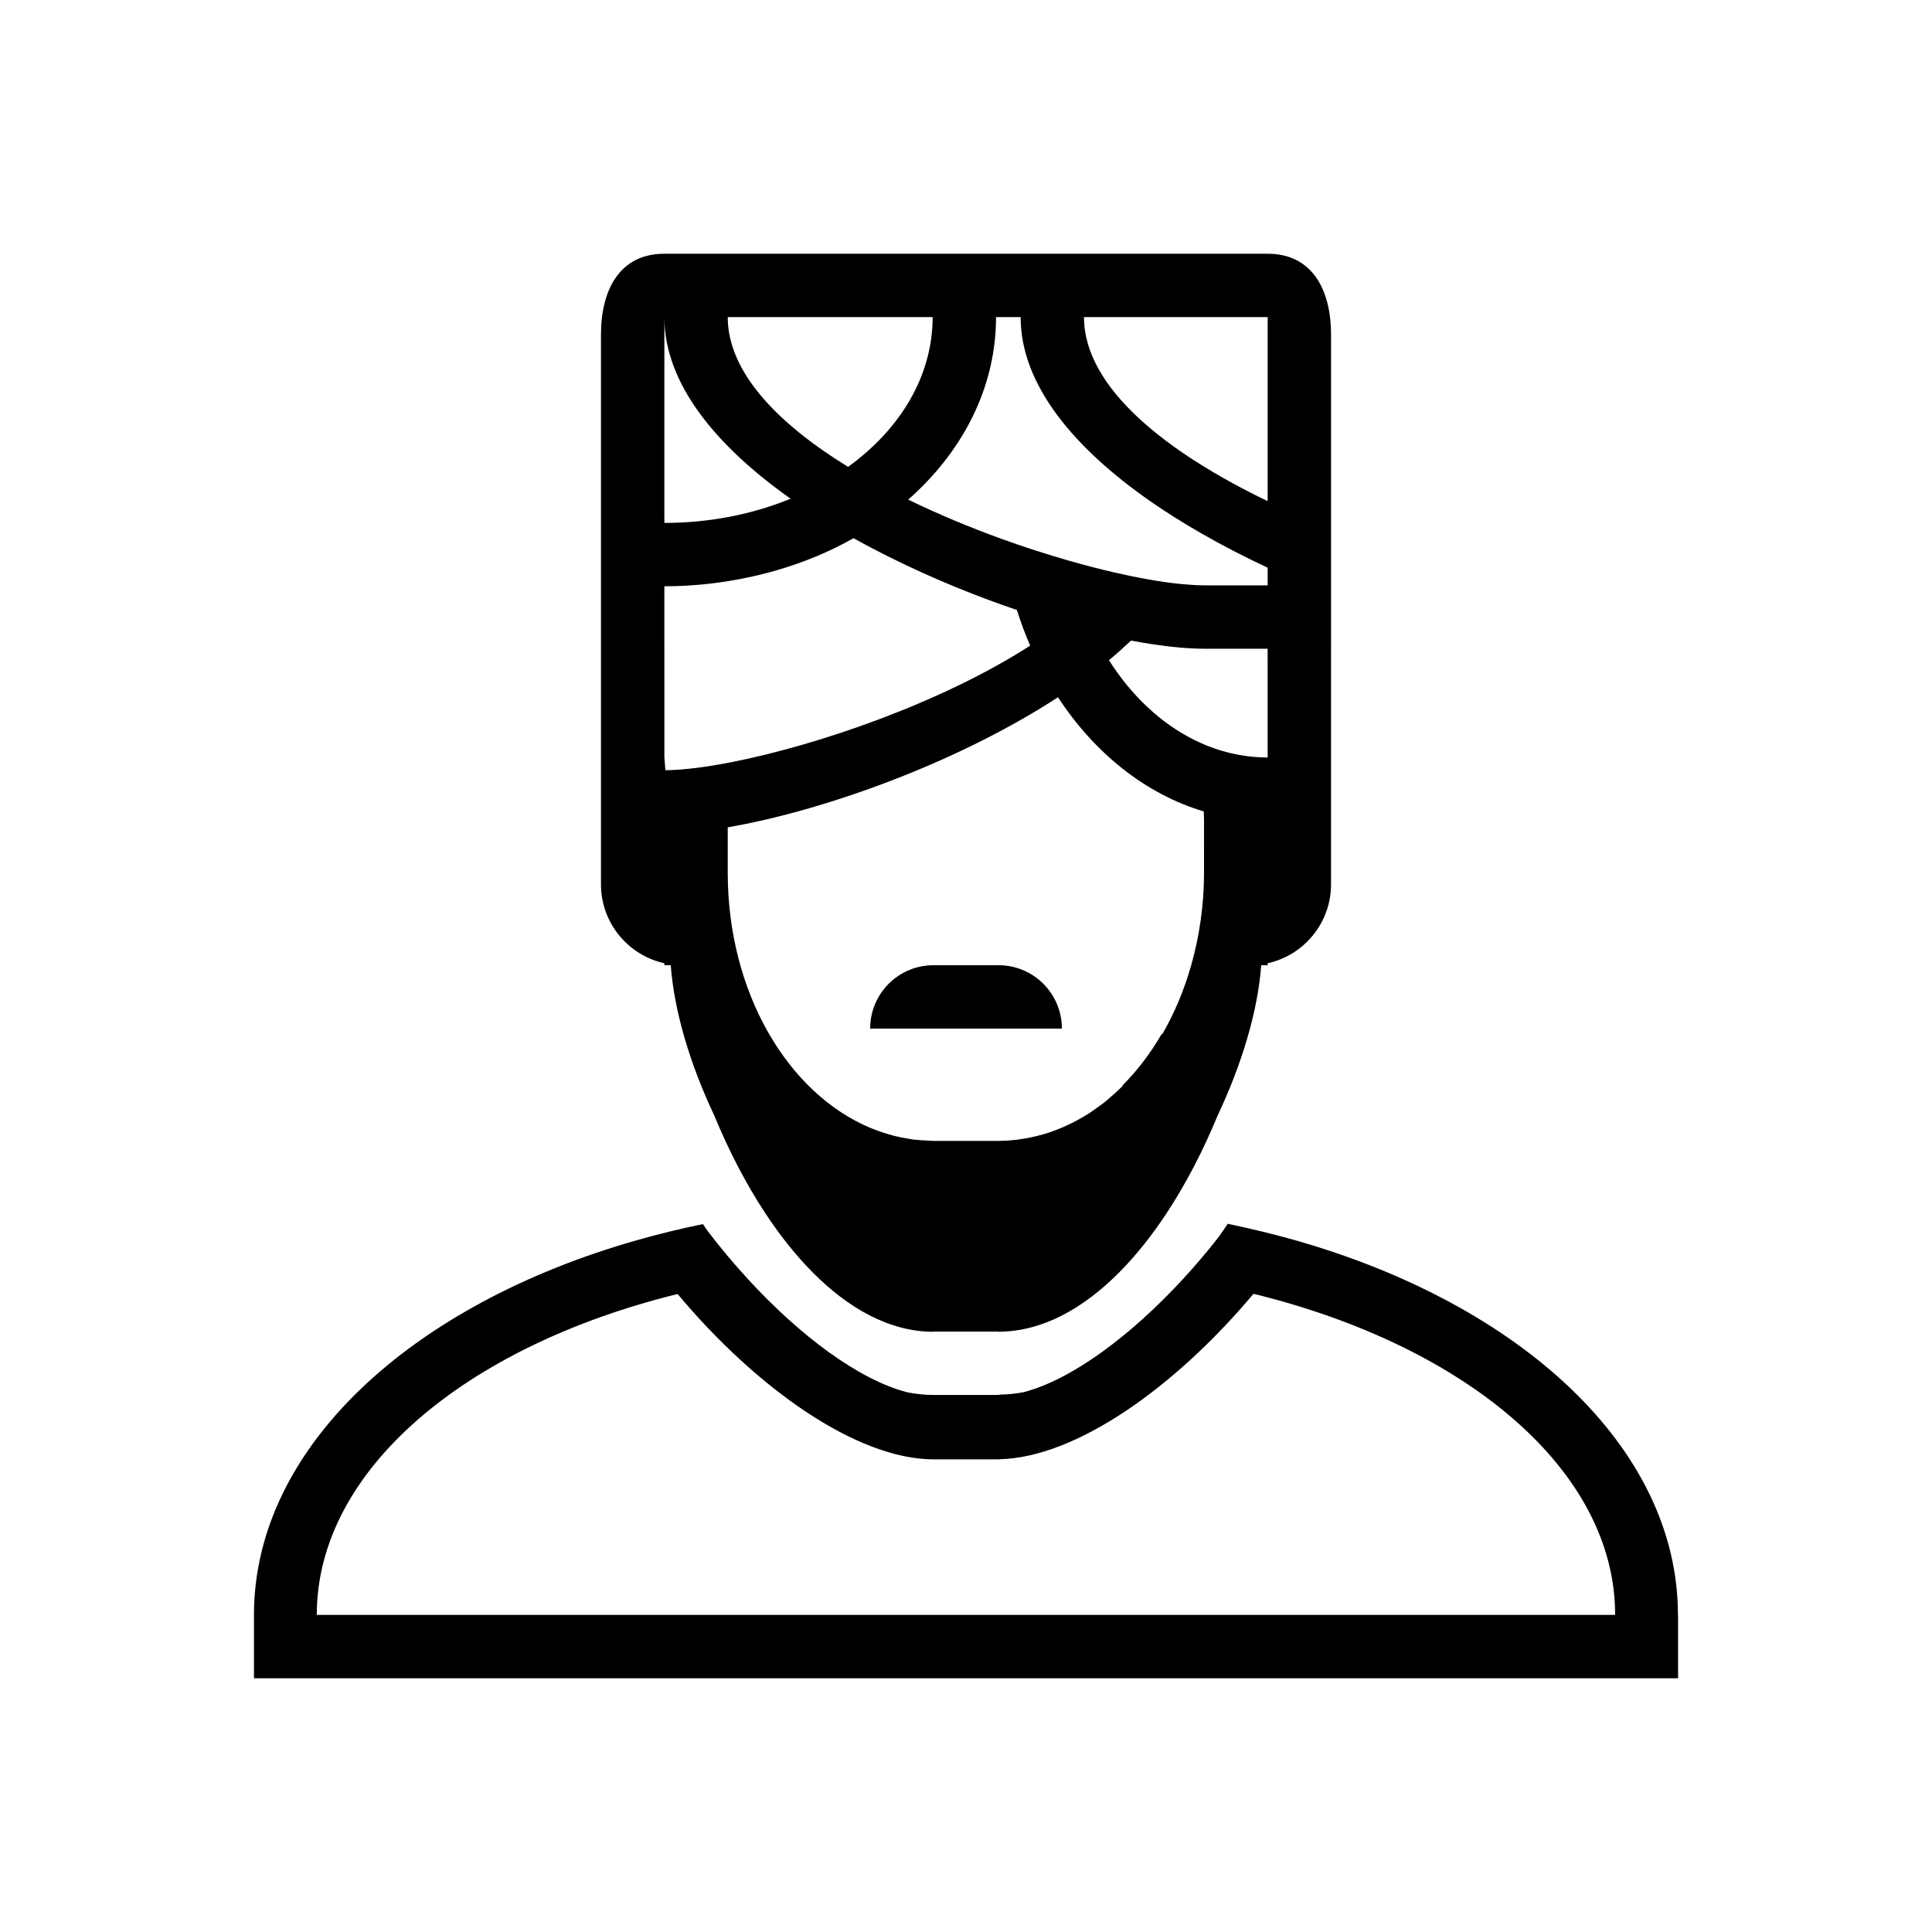
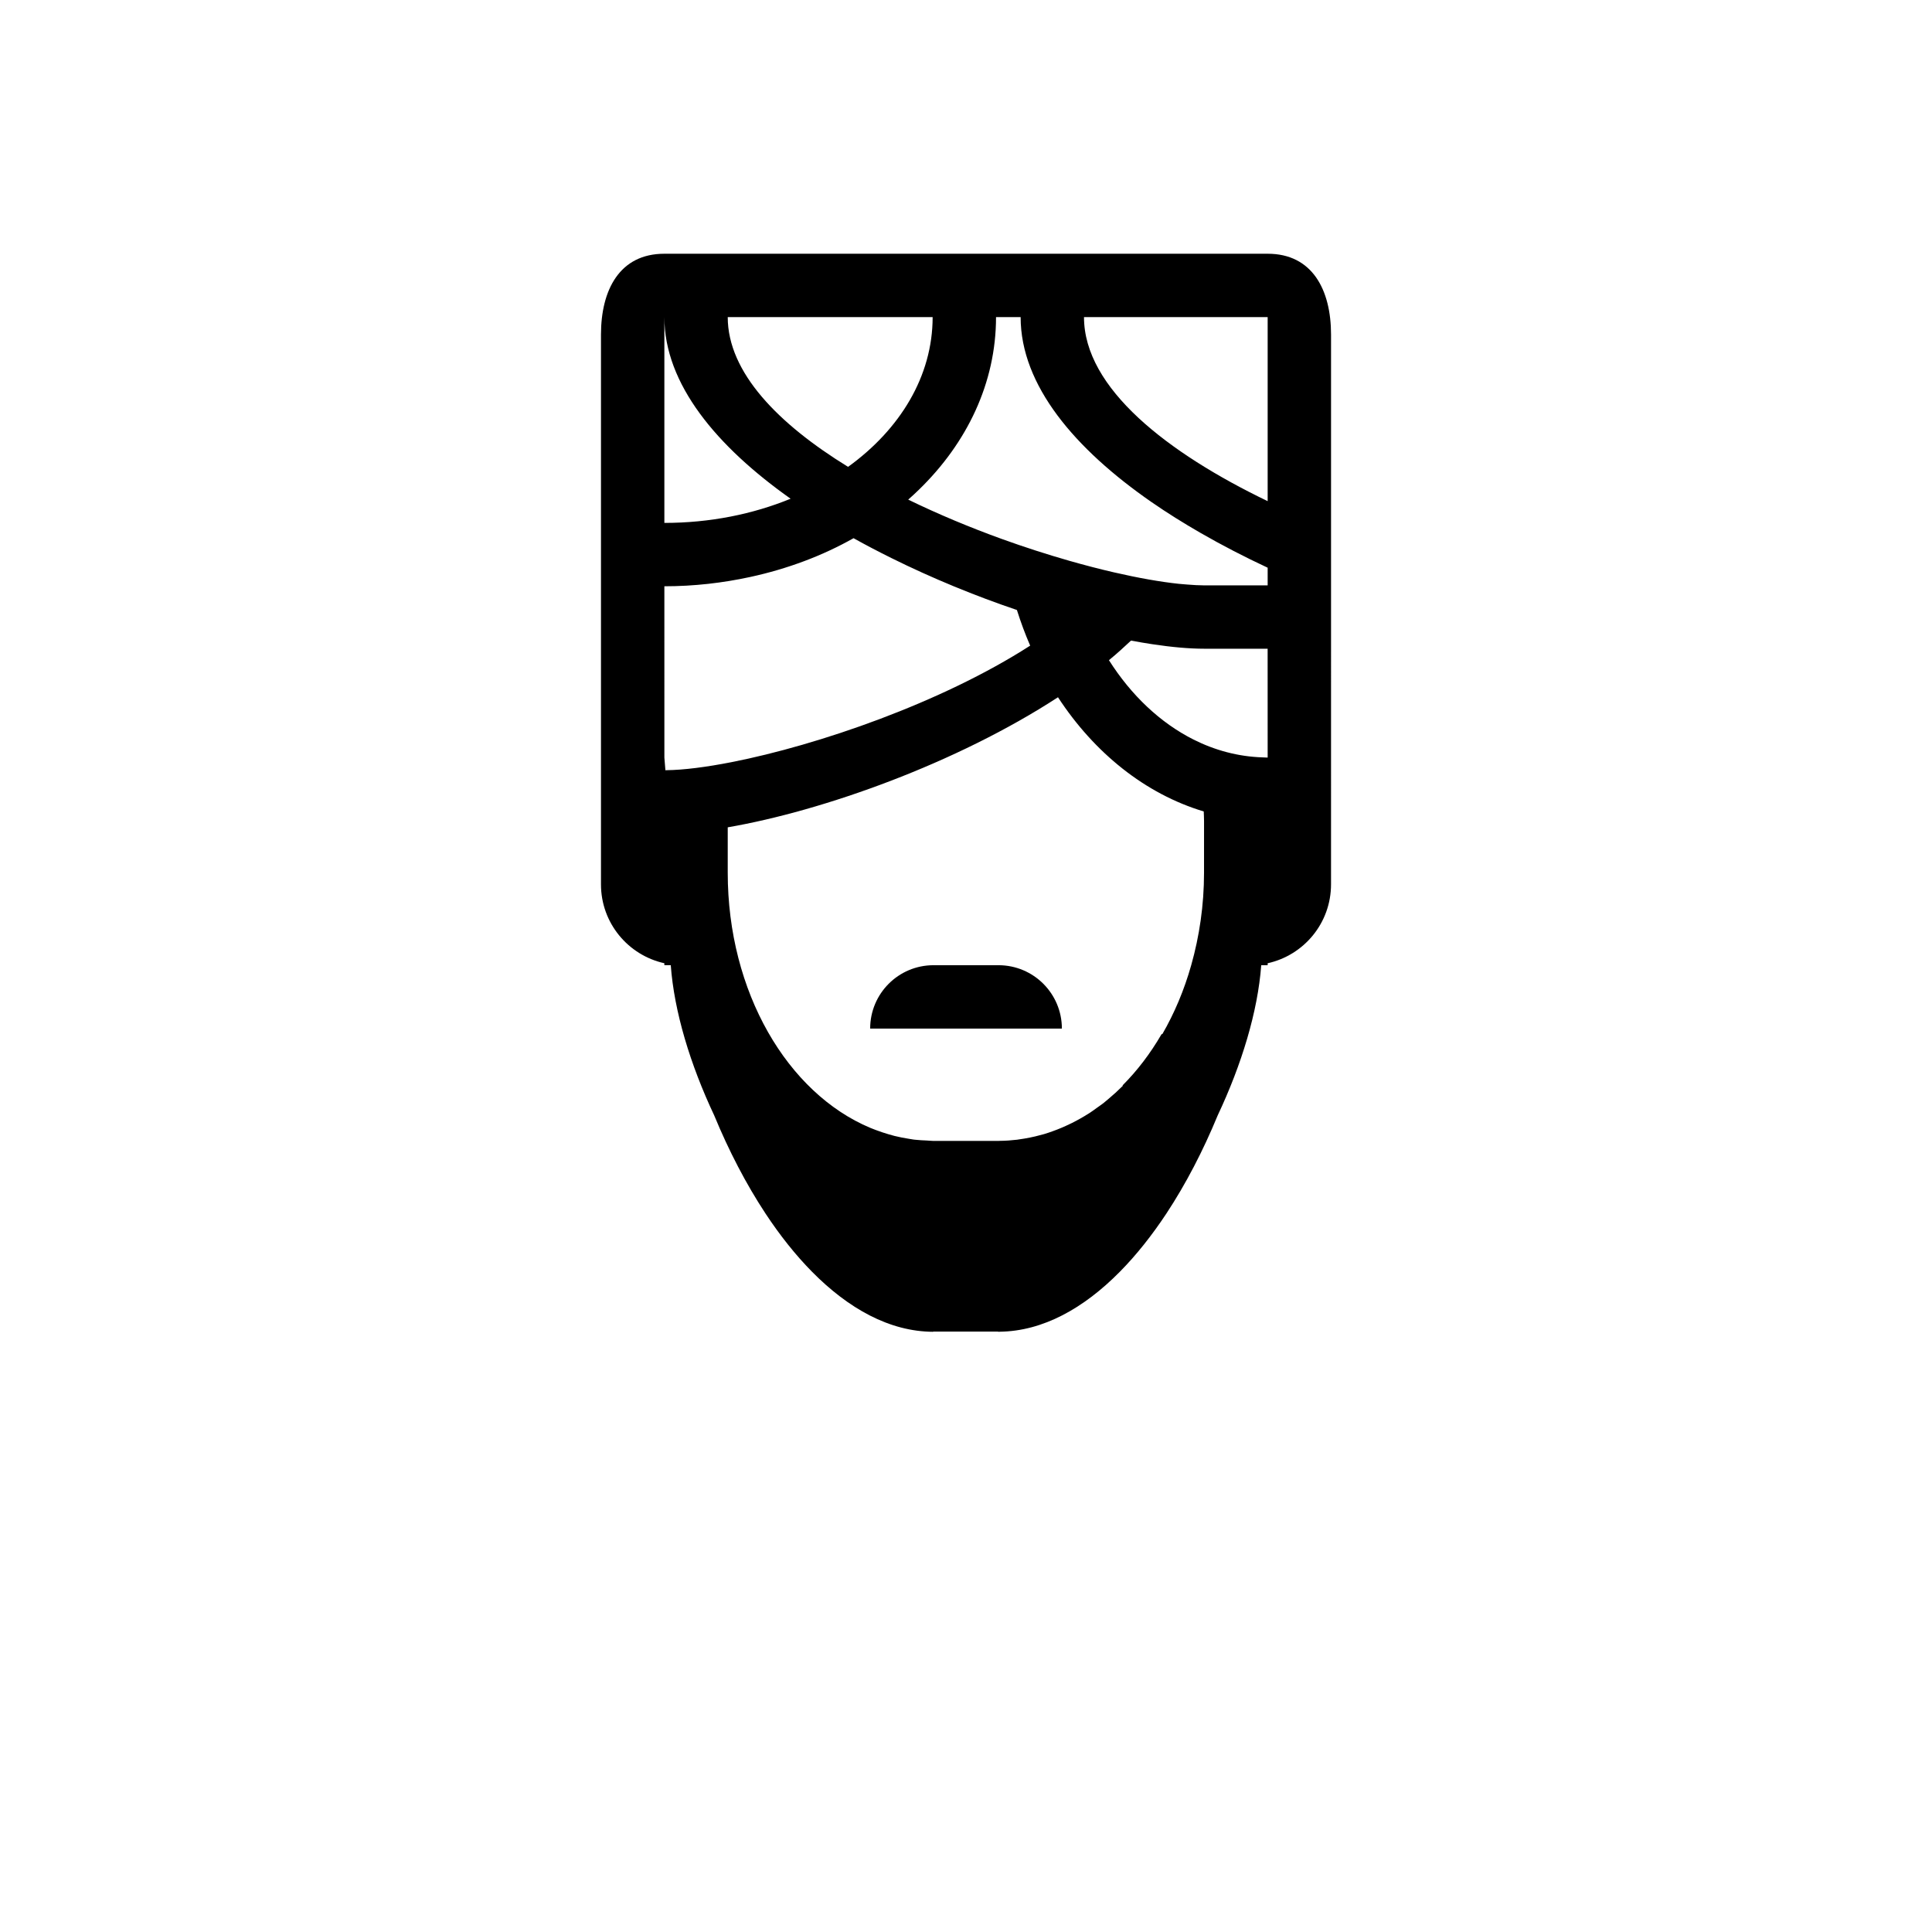
<svg xmlns="http://www.w3.org/2000/svg" fill="#000000" width="800px" height="800px" version="1.1" viewBox="144 144 512 512">
  <g>
    <path d="m320.06 399.27v0.516h1.699c0.898 12.273 5.148 26.301 11.527 39.84 3.844 9.309 8.41 18.129 13.574 25.961 0.008 0.008 0.012 0.016 0.016 0.027 3.809 5.766 7.934 10.969 12.324 15.418 9.645 9.766 20.543 15.855 32.098 15.906v-0.047h17.238v0.059c0.035-0.004 0.066-0.004 0.098-0.012h0.031c0.02 0 0.039-0.008 0.062-0.008 0.07 0 0.137-0.012 0.203-0.012 11.461-0.145 22.273-6.199 31.836-15.887 4.391-4.445 8.512-9.648 12.328-15.414 0.008-0.012 0.012-0.023 0.02-0.031 5.164-7.832 9.734-16.664 13.578-25.973 6.379-13.527 10.633-27.547 11.547-39.82h1.703v-0.52c9.609-2.121 16.793-10.66 16.793-20.914l0.004-76.754v-68.922c0-11.848-4.949-21.438-16.793-21.438h-159.89c-11.848 0-16.793 9.586-16.793 21.438v145.67c-0.004 10.25 7.184 18.793 16.793 20.914zm143.02-24.004c0 8.637-1.234 16.871-3.398 24.527-1.871 6.629-4.481 12.785-7.688 18.32-0.039-0.047-0.082-0.078-0.125-0.125-0.02 0.035-0.035 0.07-0.055 0.098-2.961 5.106-6.43 9.656-10.324 13.551 0.027 0.039 0.062 0.066 0.082 0.102-1.27 1.266-2.582 2.461-3.93 3.582-0.414 0.348-0.82 0.703-1.238 1.031-0.539 0.418-1.105 0.793-1.656 1.191-0.621 0.441-1.227 0.906-1.867 1.32-0.094 0.066-0.203 0.125-0.301 0.191-1.484 0.945-3.008 1.805-4.562 2.578-0.109 0.059-0.227 0.105-0.348 0.164-1.539 0.754-3.106 1.426-4.707 1.992-0.766 0.273-1.523 0.543-2.309 0.77-0.762 0.219-1.523 0.418-2.297 0.598-0.957 0.227-1.93 0.418-2.898 0.582-0.551 0.086-1.094 0.18-1.641 0.25-0.023 0-0.051 0.008-0.07 0.012-0.008 0-0.012 0-0.02 0.004-0.059 0.008-0.109 0.016-0.164 0.027-1.539 0.18-3.09 0.297-4.66 0.305-0.121 0.004-0.246 0.02-0.367 0.02h-17.145c-0.082 0-0.16-0.008-0.242-0.012-0.301-0.012-0.598-0.039-0.898-0.051-0.215-0.004-0.418-0.039-0.637-0.047-0.988-0.039-1.98-0.082-2.961-0.195-0.172-0.02-0.348-0.031-0.516-0.051-0.43-0.059-0.852-0.141-1.277-0.207-1.281-0.203-2.555-0.445-3.809-0.758-0.523-0.133-1.043-0.285-1.559-0.434-1.164-0.34-2.312-0.727-3.441-1.152-0.48-0.184-0.957-0.359-1.43-0.559-21.922-9.207-37.766-35.965-37.766-67.625v-12.016c25.238-4.348 60.609-16.953 87.52-34.469 9.672 14.793 23.16 25.621 38.625 30.262 0.031 0.84 0.082 1.664 0.082 2.519zm16.863-30.5c-0.473 0-0.941-0.035-1.41-0.055-6.41-0.211-12.539-1.859-18.219-4.711-8.805-4.426-16.52-11.723-22.434-21.043 2.059-1.695 3.988-3.438 5.852-5.195 1.918 0.363 3.785 0.68 5.594 0.953 5.141 0.781 9.82 1.203 13.816 1.203h16.793zm0-116.73v48.773c-26.434-12.727-48.672-29.879-48.672-48.773zm-65.465 0c0 18.148 14.477 35 34.652 48.996 4.125 2.859 8.484 5.578 13.008 8.184 5.727 3.297 11.699 6.383 17.805 9.23v4.684h-16.789c-1.383 0-2.969-0.094-4.629-0.23-0.711-0.059-1.402-0.105-2.156-0.184-4.902-0.523-10.727-1.555-17.121-3.027-3.773-0.867-7.738-1.895-11.828-3.062-5.812-1.664-11.879-3.606-18.012-5.824-8.312-3.008-16.715-6.504-24.723-10.398 0.969-0.852 1.906-1.723 2.82-2.613 12.762-12.383 20.453-28.324 20.453-45.75h6.523zm-23.32 0c0 15.664-8.637 29.742-22.41 39.684-18.426-11.328-31.891-24.98-31.891-39.684zm-71.094 0c0 17.777 13.91 34.305 33.453 48.129-9.973 4.086-21.352 6.41-33.453 6.41zm0 71.332c7.871 0 15.477-0.887 22.734-2.461 9.934-2.156 19.188-5.644 27.402-10.281 3.273 1.828 6.629 3.578 10.027 5.262 10.879 5.394 22.254 10.043 33.262 13.766 1.027 3.246 2.191 6.398 3.516 9.445-23.535 15.148-56.246 26.375-79.066 30.863-6.824 1.34-12.785 2.098-17.32 2.144-0.086 0-0.195 0.012-0.281 0.012l-0.273-3.356z" />
-     <path d="m588.67 571.96c0-44.305-41.719-82.359-101.63-99.34-2.574-0.73-5.184-1.406-7.816-2.059-0.633-0.156-1.281-0.309-1.918-0.461-2.562-0.617-5.137-1.199-7.758-1.738 0.008-0.008 0.012-0.02 0.02-0.027-0.035-0.012-0.062-0.016-0.086-0.023-0.008 0.012-0.012 0.023-0.02 0.031-0.035-0.008-0.07-0.012-0.098-0.02 0 0.004-0.008 0.008-0.008 0.012-0.777 1.168-1.574 2.312-2.383 3.461-3.062 3.922-6.277 7.707-9.594 11.297-0.012 0.012-0.016 0.016-0.023 0.027-13.816 14.945-29.285 26.461-42.023 29.809-2.168 0.406-4.316 0.641-6.449 0.656v0.059c-0.207 0.004-0.418 0.035-0.633 0.035h-16.91-0.035c-2.285 0-4.602-0.262-6.93-0.719-12.742-3.309-28.215-14.84-42.016-29.82-0.008-0.008-0.012-0.016-0.02-0.023-3.738-4.059-7.352-8.352-10.754-12.816-0.434-0.633-0.879-1.258-1.305-1.902-6 1.227-11.844 2.656-17.527 4.277-59.812 17.004-101.45 55.027-101.45 99.285v16.793h377.4v-16.793zm-16.77 0h-343.95c0-38.344 39.406-71.164 95.5-85.004 0.012 0.012 0.016 0.02 0.027 0.035 0.039-0.008 0.082-0.02 0.125-0.035 20.84 24.914 47.402 43.77 67.852 43.793h16.793l0.484 0.004v-0.035c20.371-0.371 46.684-19.09 67.391-43.77 0.012-0.016 0.027-0.031 0.039-0.047 0.047 0.012 0.082 0.023 0.121 0.035 0.012-0.012 0.02-0.023 0.031-0.035 56.203 13.801 95.715 46.664 95.715 85.051z" />
    <path d="m408.61 399.79h-17.215c-9.285 0-16.793 7.512-16.793 16.793h50.809c-0.004-9.277-7.519-16.793-16.801-16.793z" />
  </g>
</svg>